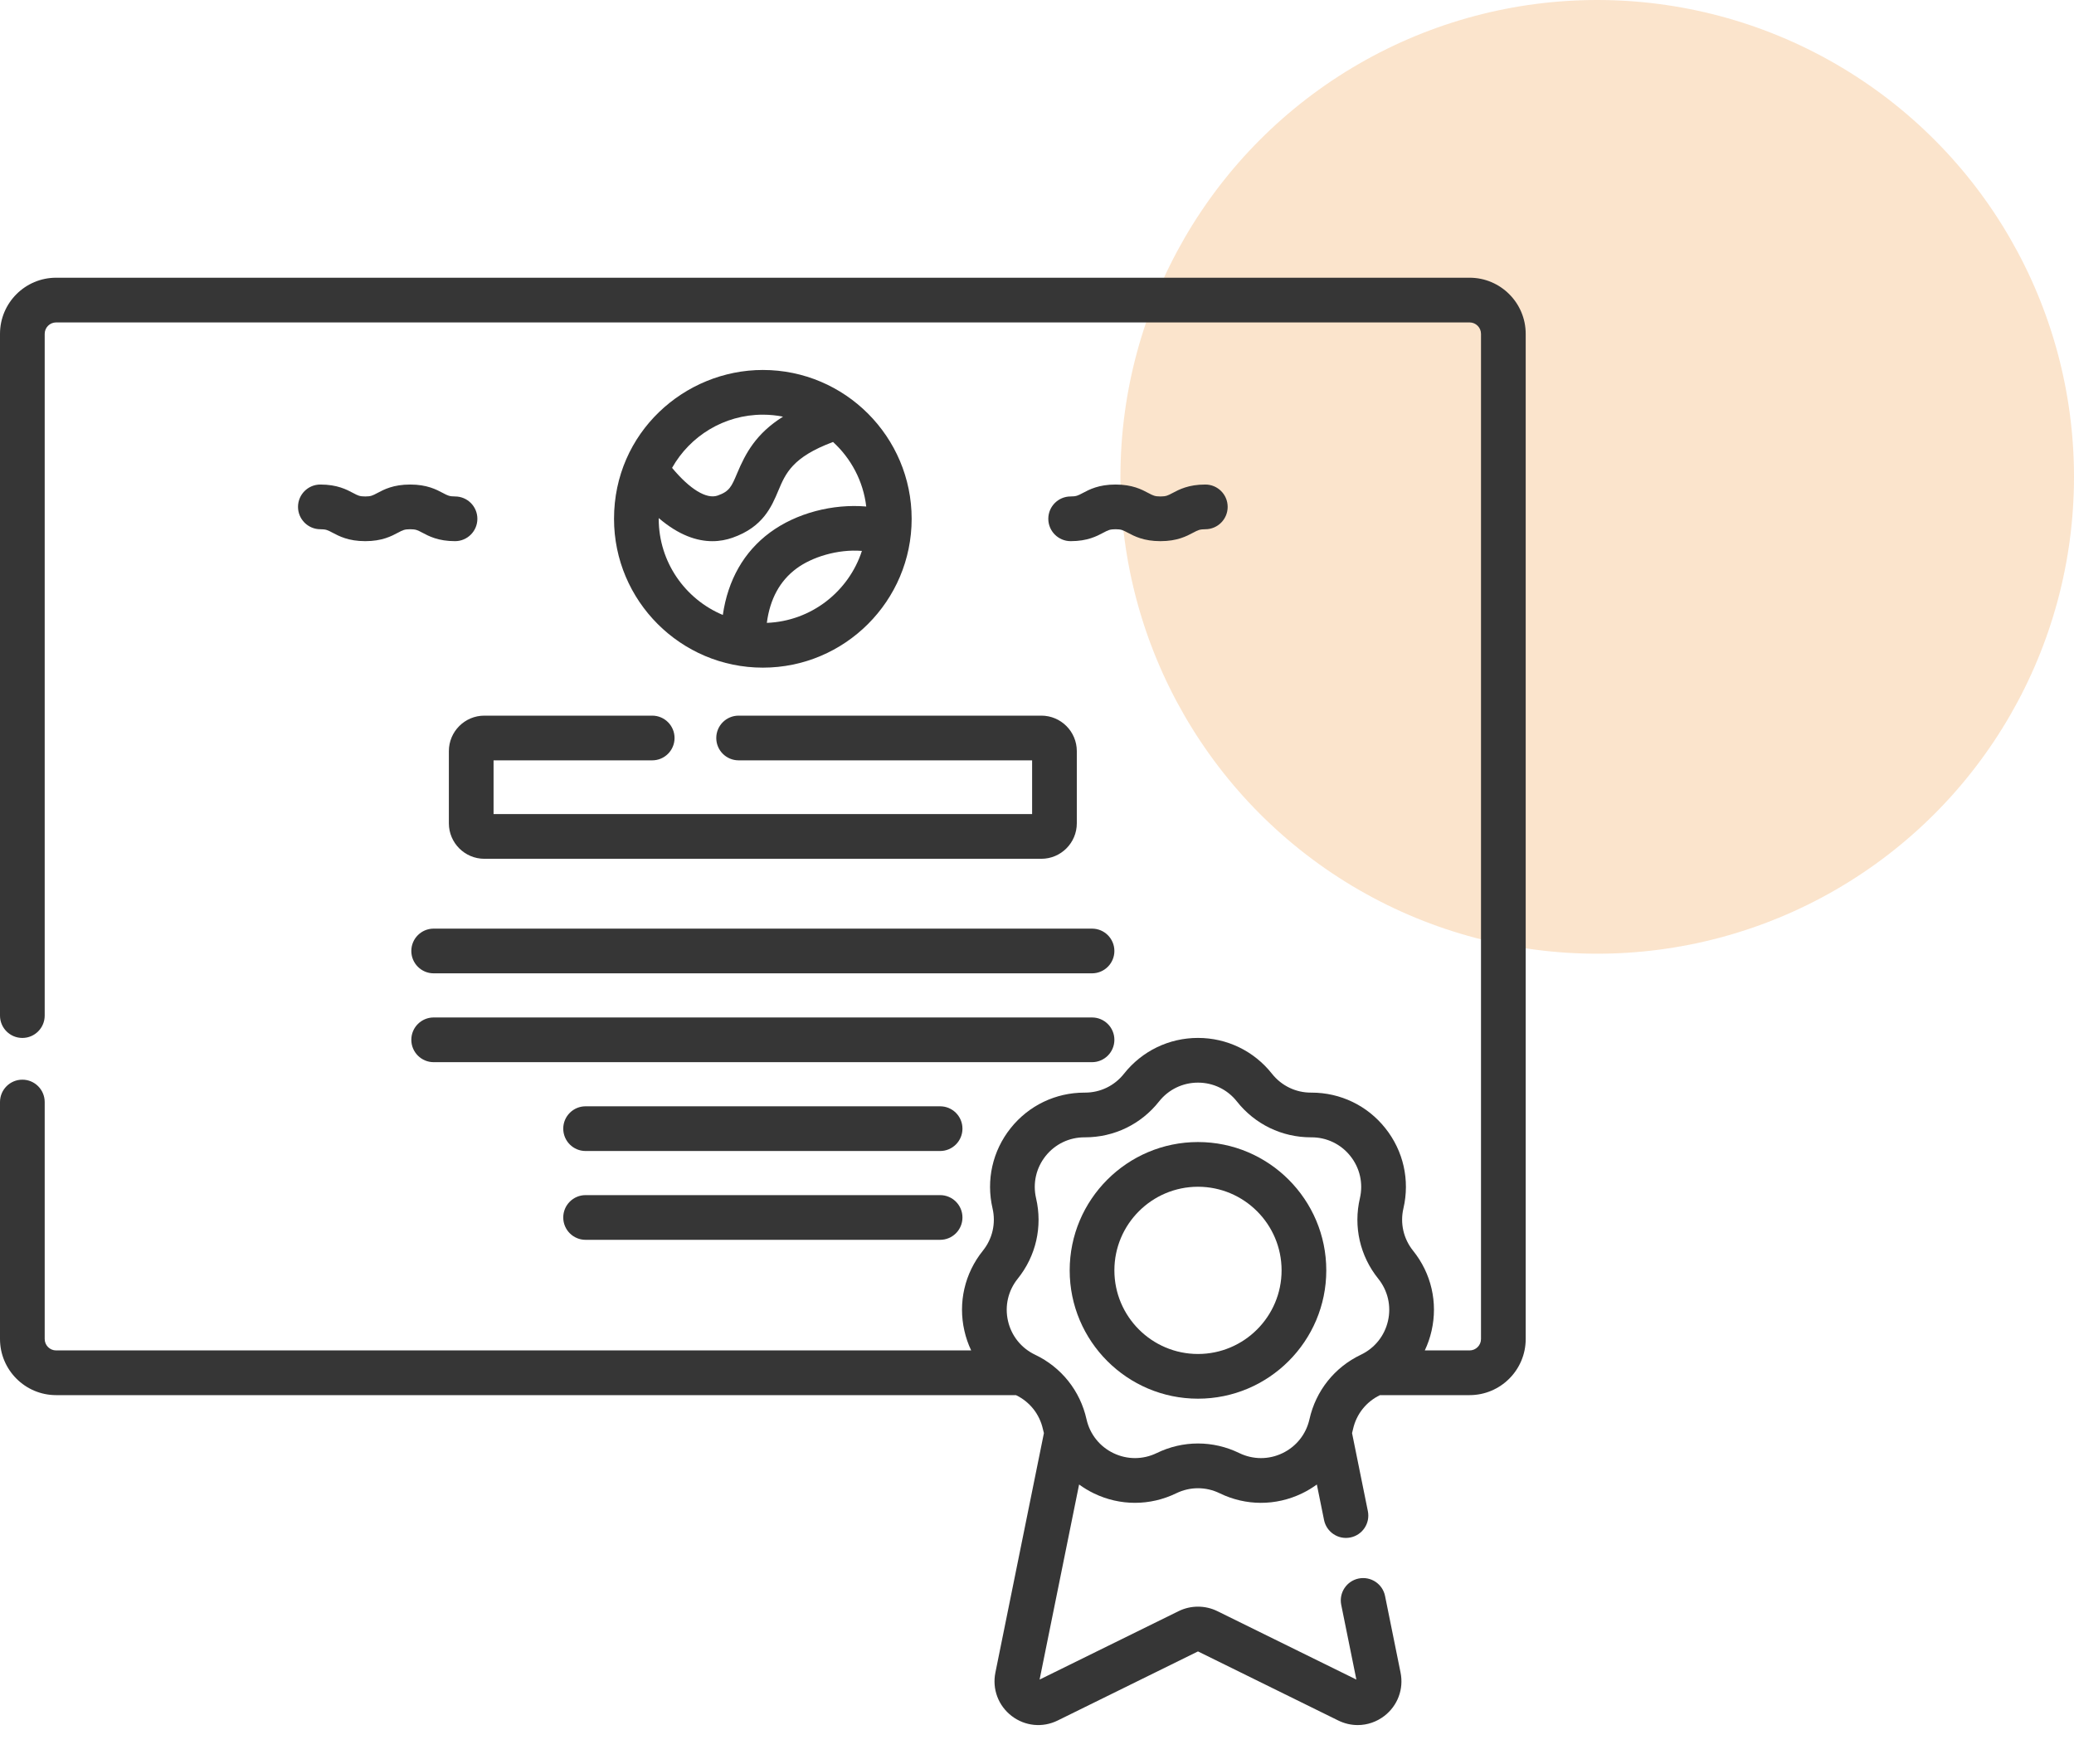
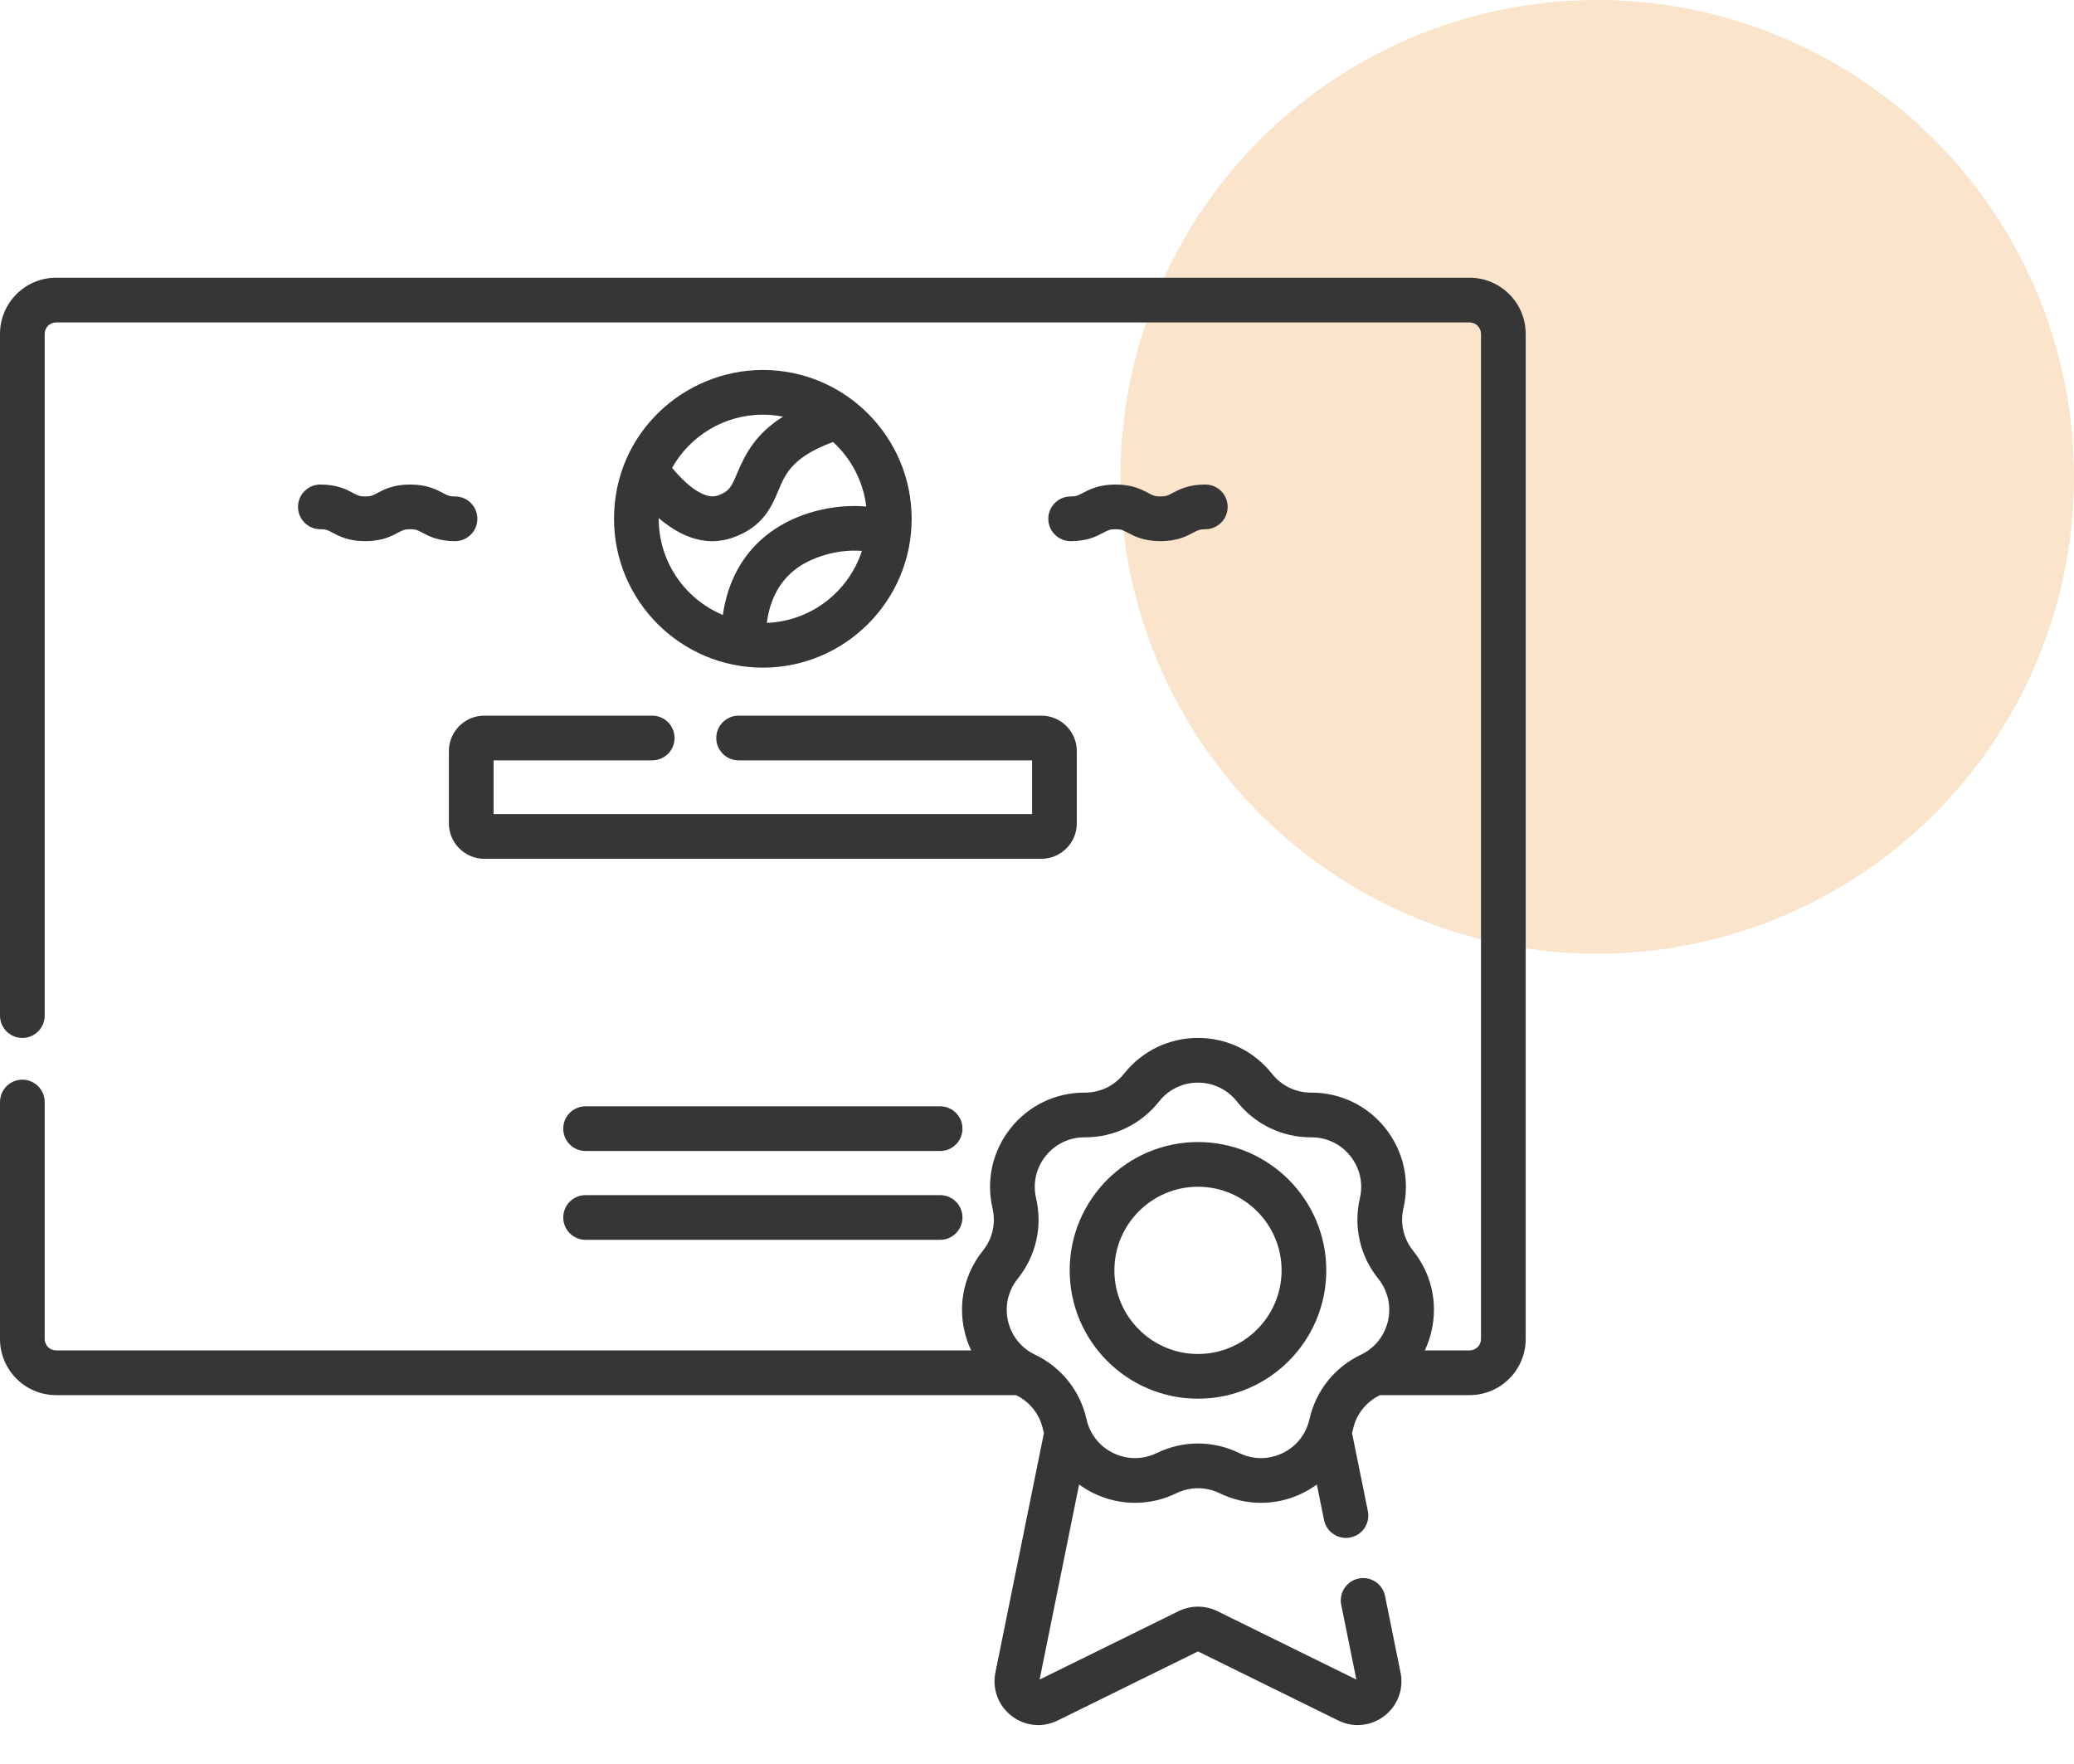
<svg xmlns="http://www.w3.org/2000/svg" width="87" height="74" viewBox="0 0 87 74" fill="none">
  <circle cx="67" cy="20" r="20" fill="#EE7C00" fill-opacity="0.2" />
  <g clip-path="url(#clip0_606_19577)">
    <path d="M61.646 11.648H2.354C1.056 11.648 0 12.704 0 14.002V42.596C0 43.114 0.42 43.533 0.938 43.533C1.455 43.533 1.875 43.114 1.875 42.596V14.002C1.875 13.738 2.09 13.523 2.354 13.523H61.646C61.91 13.523 62.125 13.738 62.125 14.002V56.16C62.125 56.424 61.91 56.639 61.646 56.639H59.767C59.89 56.38 59.986 56.105 60.051 55.818C60.322 54.631 60.04 53.406 59.276 52.457C58.873 51.955 58.725 51.307 58.871 50.68C59.147 49.494 58.87 48.268 58.11 47.316C57.355 46.368 56.228 45.826 55.017 45.826H55C54.359 45.83 53.757 45.54 53.357 45.035C52.602 44.08 51.47 43.532 50.253 43.532C49.035 43.532 47.904 44.08 47.148 45.035C46.751 45.538 46.156 45.826 45.515 45.826C45.507 45.825 45.498 45.825 45.489 45.826C44.278 45.826 43.151 46.368 42.395 47.316C41.636 48.268 41.359 49.494 41.635 50.68C41.781 51.307 41.633 51.955 41.229 52.457C40.466 53.406 40.184 54.631 40.455 55.818C40.52 56.105 40.616 56.38 40.739 56.639H2.354C2.09 56.639 1.875 56.424 1.875 56.16V46.221C1.875 45.703 1.455 45.283 0.938 45.283C0.42 45.283 0 45.703 0 46.221V56.16C0 57.458 1.056 58.514 2.354 58.514H42.618C43.196 58.792 43.607 59.31 43.747 59.935C43.76 59.993 43.774 60.05 43.79 60.107L41.755 70.149C41.615 70.84 41.875 71.537 42.434 71.968C42.993 72.399 43.733 72.473 44.366 72.161L50.253 69.263L56.139 72.161C56.399 72.289 56.677 72.352 56.953 72.352C57.349 72.352 57.742 72.222 58.072 71.968C58.63 71.537 58.891 70.84 58.75 70.149L58.1 66.938C57.997 66.43 57.503 66.103 56.995 66.205C56.487 66.308 56.159 66.803 56.262 67.31L56.897 70.444L51.064 67.573C50.556 67.323 49.95 67.323 49.442 67.573L43.609 70.444L45.266 62.262C45.461 62.404 45.67 62.53 45.892 62.637C46.438 62.9 47.024 63.031 47.609 63.031C48.2 63.031 48.791 62.897 49.341 62.63C49.921 62.348 50.585 62.348 51.164 62.63C52.259 63.163 53.516 63.165 54.613 62.637C54.836 62.53 55.045 62.404 55.239 62.262L55.541 63.752C55.643 64.255 56.134 64.588 56.646 64.484C57.154 64.382 57.482 63.887 57.379 63.379L56.716 60.107C56.731 60.05 56.745 59.993 56.758 59.935C56.898 59.31 57.31 58.792 57.887 58.514H61.645C62.944 58.514 64 57.458 64 56.16V14.002C64 12.704 62.944 11.648 61.646 11.648ZM54.929 59.526C54.789 60.151 54.377 60.669 53.8 60.947C53.222 61.226 52.561 61.224 51.985 60.944C50.884 60.408 49.621 60.408 48.521 60.944C47.944 61.224 47.283 61.225 46.706 60.947C46.128 60.669 45.717 60.151 45.577 59.526C45.31 58.331 44.523 57.344 43.417 56.818C42.839 56.542 42.425 56.026 42.283 55.401C42.14 54.776 42.289 54.132 42.69 53.633C43.458 52.679 43.739 51.448 43.461 50.255C43.316 49.631 43.462 48.986 43.861 48.485C44.259 47.986 44.852 47.701 45.489 47.701C45.497 47.7 45.507 47.701 45.515 47.701C46.733 47.701 47.864 47.154 48.619 46.198C49.017 45.695 49.612 45.407 50.253 45.407C50.894 45.407 51.489 45.695 51.886 46.198C52.642 47.154 53.773 47.701 54.99 47.701H55.008C55.649 47.698 56.245 47.984 56.644 48.485C57.044 48.986 57.19 49.631 57.045 50.255C56.767 51.447 57.048 52.679 57.816 53.632C58.217 54.132 58.366 54.776 58.223 55.401C58.08 56.026 57.667 56.542 57.089 56.818C55.983 57.344 55.196 58.331 54.929 59.526Z" fill="#363636" />
    <path d="M32 28.002C35.442 28.002 38.242 25.202 38.242 21.76C38.242 18.328 35.451 15.517 32 15.517C28.718 15.517 25.757 18.142 25.757 21.76C25.757 25.204 28.56 28.002 32 28.002ZM27.632 21.76C27.632 21.75 27.633 21.739 27.633 21.729C28.483 22.458 29.247 22.698 29.883 22.698C30.195 22.698 30.477 22.64 30.724 22.554C32.007 22.106 32.364 21.256 32.651 20.574C32.954 19.854 33.242 19.171 34.944 18.537C35.698 19.226 36.211 20.177 36.337 21.244C34.936 21.124 33.406 21.516 32.298 22.335C31.206 23.142 30.534 24.323 30.321 25.792C28.744 25.133 27.632 23.574 27.632 21.76ZM32.167 26.124C32.298 25.123 32.715 24.358 33.413 23.843C34.048 23.372 35.127 23.023 36.155 23.106C35.603 24.807 34.033 26.053 32.167 26.124ZM32 17.392C32.289 17.392 32.572 17.421 32.846 17.475C31.714 18.186 31.278 19.004 30.923 19.847C30.689 20.403 30.602 20.61 30.105 20.784C29.636 20.948 28.938 20.519 28.192 19.623C28.941 18.293 30.367 17.392 32 17.392Z" fill="#363636" />
    <path d="M18.829 31.503V34.531C18.829 35.351 19.497 36.019 20.317 36.019H43.683C44.503 36.019 45.17 35.351 45.17 34.531V31.503C45.17 30.683 44.503 30.015 43.683 30.015H30.984C30.466 30.015 30.046 30.435 30.046 30.953C30.046 31.471 30.466 31.89 30.984 31.89H43.295V34.144H20.704V31.89H27.359C27.877 31.89 28.296 31.471 28.296 30.953C28.296 30.435 27.877 30.015 27.359 30.015H20.317C19.497 30.015 18.829 30.683 18.829 31.503Z" fill="#363636" />
-     <path d="M45.808 38.948H18.191C17.674 38.948 17.254 39.367 17.254 39.885C17.254 40.403 17.674 40.823 18.191 40.823H45.808C46.326 40.823 46.746 40.403 46.746 39.885C46.746 39.367 46.326 38.948 45.808 38.948Z" fill="#363636" />
-     <path d="M46.746 43.611C46.746 43.093 46.326 42.674 45.808 42.674H18.191C17.674 42.674 17.254 43.093 17.254 43.611C17.254 44.129 17.674 44.549 18.191 44.549H45.808C46.326 44.549 46.746 44.129 46.746 43.611Z" fill="#363636" />
    <path d="M39.436 46.4H24.564C24.046 46.4 23.627 46.819 23.627 47.337C23.627 47.855 24.046 48.275 24.564 48.275H39.436C39.954 48.275 40.373 47.855 40.373 47.337C40.373 46.819 39.954 46.4 39.436 46.4Z" fill="#363636" />
    <path d="M39.436 50.125H24.564C24.046 50.125 23.627 50.545 23.627 51.063C23.627 51.581 24.046 52 24.564 52H39.436C39.954 52 40.373 51.581 40.373 51.063C40.373 50.545 39.954 50.125 39.436 50.125Z" fill="#363636" />
    <path d="M50.253 47.899C47.285 47.899 44.871 50.313 44.871 53.281C44.871 56.249 47.285 58.663 50.253 58.663C53.221 58.663 55.635 56.249 55.635 53.281C55.635 50.313 53.221 47.899 50.253 47.899ZM50.253 56.788C48.319 56.788 46.746 55.215 46.746 53.281C46.746 51.347 48.319 49.774 50.253 49.774C52.187 49.774 53.76 51.347 53.76 53.281C53.76 55.215 52.187 56.788 50.253 56.788Z" fill="#363636" />
    <path d="M19.088 20.822C18.851 20.822 18.779 20.783 18.586 20.681C18.3 20.529 17.909 20.322 17.205 20.322C16.5 20.322 16.109 20.529 15.823 20.681C15.631 20.783 15.559 20.822 15.322 20.822C15.084 20.822 15.012 20.783 14.82 20.681C14.534 20.529 14.143 20.322 13.438 20.322C12.921 20.322 12.501 20.741 12.501 21.259C12.501 21.777 12.921 22.197 13.438 22.197C13.676 22.197 13.748 22.235 13.94 22.337C14.226 22.489 14.617 22.697 15.322 22.697C16.026 22.697 16.417 22.489 16.703 22.337C16.895 22.235 16.967 22.197 17.205 22.197C17.442 22.197 17.514 22.235 17.707 22.337C17.992 22.489 18.384 22.697 19.088 22.697C19.606 22.697 20.025 22.277 20.025 21.759C20.025 21.241 19.606 20.822 19.088 20.822Z" fill="#363636" />
    <path d="M47.297 22.337C47.582 22.489 47.974 22.697 48.678 22.697C49.382 22.697 49.773 22.489 50.059 22.337C50.252 22.235 50.324 22.197 50.561 22.197C51.079 22.197 51.498 21.777 51.498 21.259C51.498 20.741 51.079 20.322 50.561 20.322C49.857 20.322 49.465 20.529 49.18 20.681C48.987 20.783 48.915 20.822 48.678 20.822C48.441 20.822 48.369 20.783 48.176 20.681C47.891 20.529 47.499 20.322 46.795 20.322C46.09 20.322 45.699 20.529 45.413 20.681C45.221 20.783 45.149 20.822 44.912 20.822C44.394 20.822 43.974 21.241 43.974 21.759C43.974 22.277 44.394 22.697 44.912 22.697C45.616 22.697 46.007 22.489 46.293 22.337C46.485 22.235 46.557 22.197 46.795 22.197C47.032 22.197 47.104 22.235 47.297 22.337Z" fill="#363636" />
  </g>
  <defs>
    <clipPath id="clip0_606_19577">
      <rect width="64" height="64" fill="white" transform="translate(0 10)" />
    </clipPath>
  </defs>
</svg>